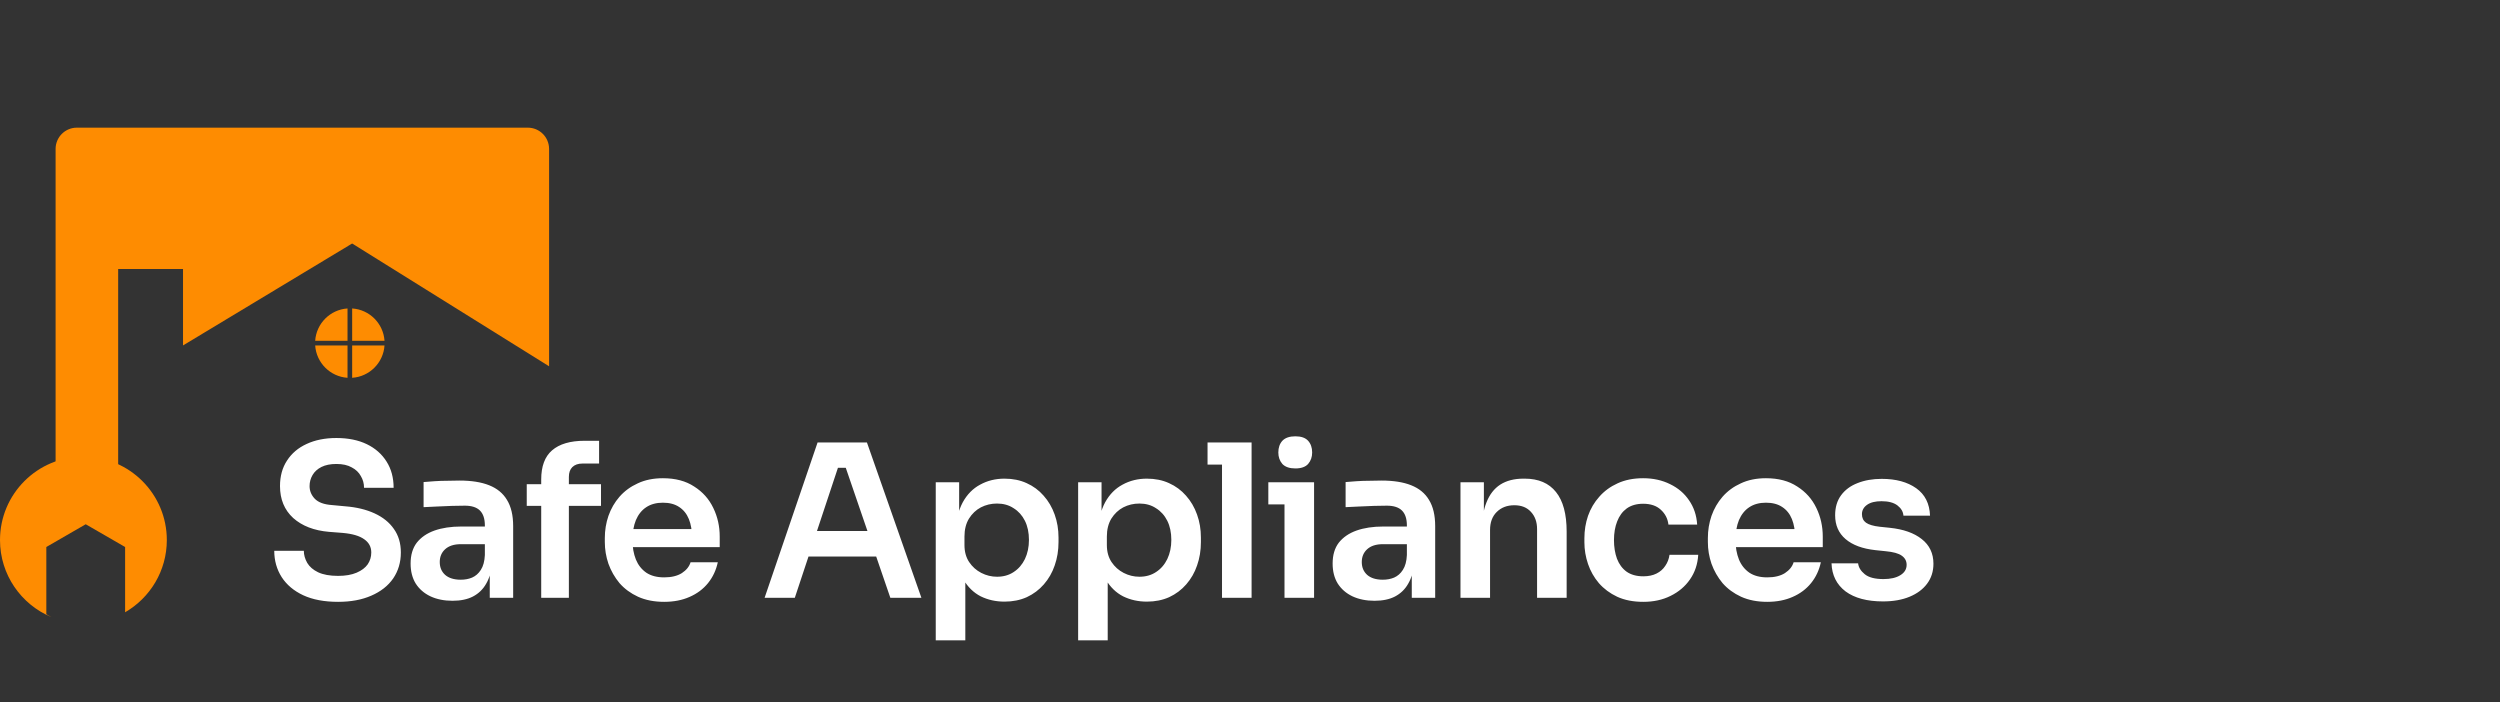
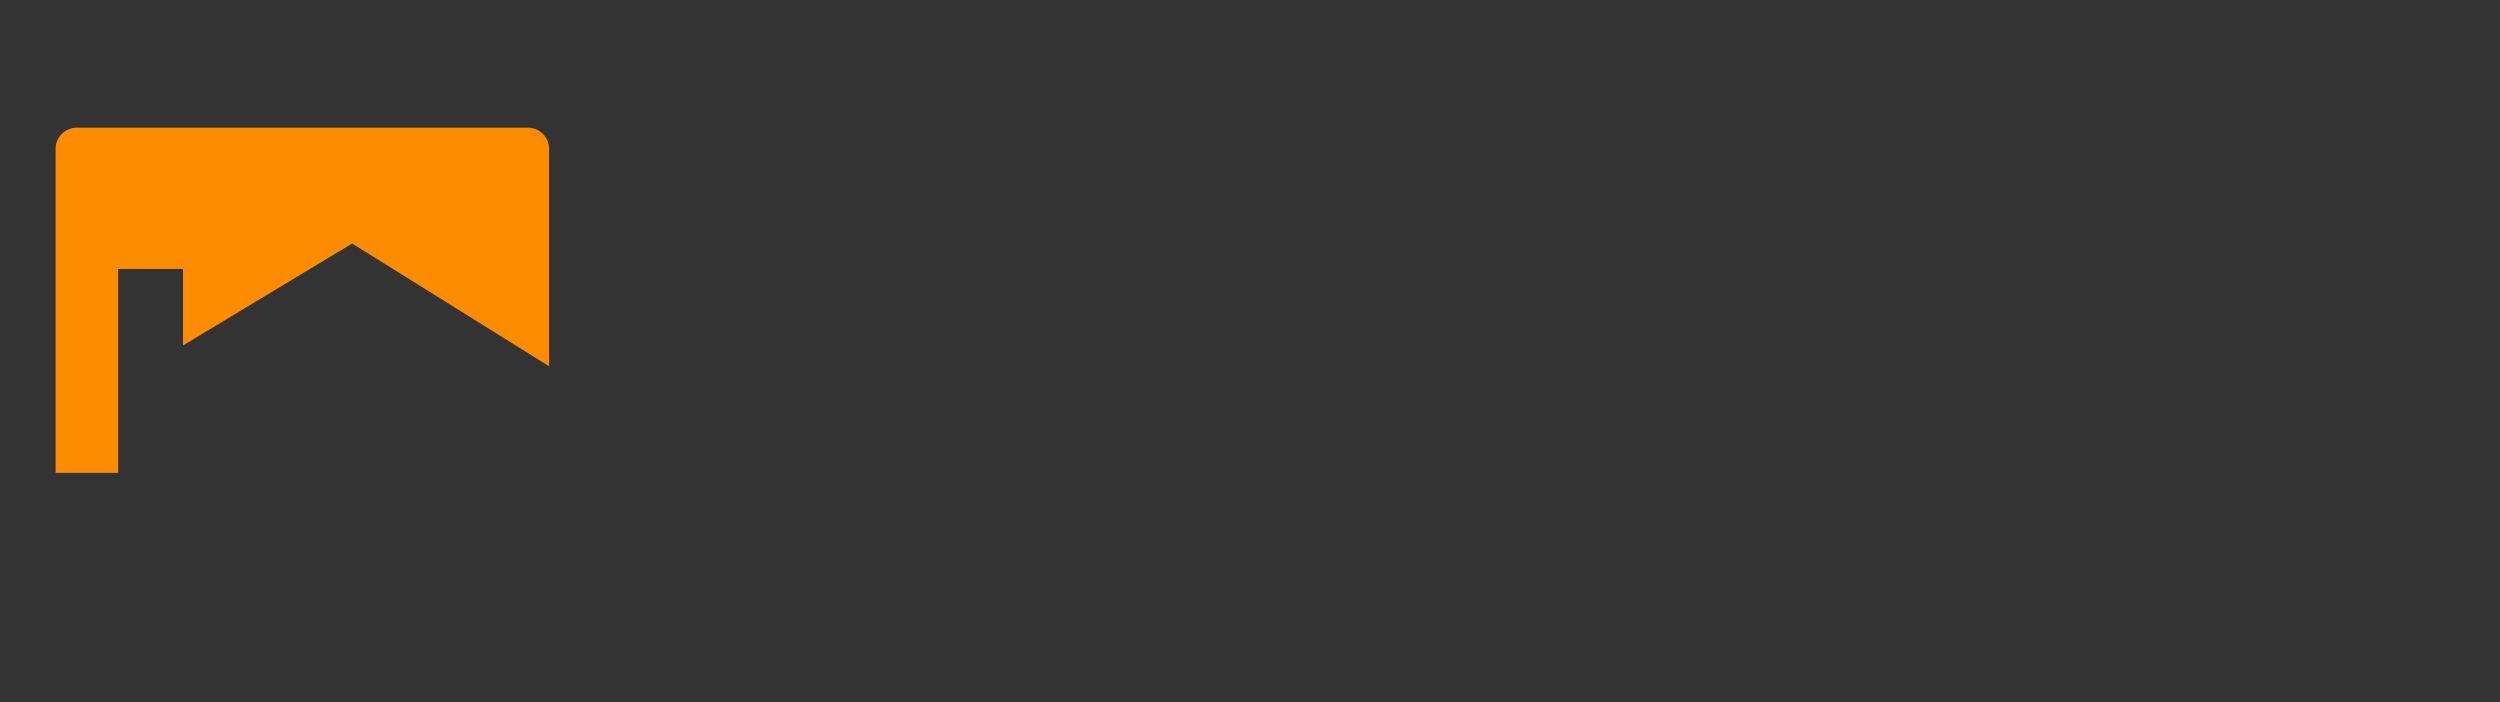
<svg xmlns="http://www.w3.org/2000/svg" width="235" height="66" viewBox="0 0 235 66" fill="none">
  <rect x="0" y="0" width="235" height="66" fill="#333333" stroke="none" />
  <path d="M5.226 14V44.449H11.107V25.285H17.204V32.471L33.102 22.889L51.614 34.431V14C51.614 12.895 50.718 12 49.614 12H7.226C6.122 12 5.226 12.895 5.226 14Z" fill="#FE8C01" />
-   <path d="M7.84 42.925C12.17 42.925 15.681 46.435 15.681 50.765C15.681 53.666 14.103 56.198 11.76 57.554V51.418L8.058 49.28L4.355 51.418V57.734L4.815 58C1.987 56.816 0 54.023 0 50.765C0 46.435 3.51 42.925 7.84 42.925Z" fill="#FE8C01" />
-   <path d="M32.667 32.472V35.513C31.037 35.405 29.735 34.102 29.627 32.472H32.667ZM36.144 32.472C36.036 34.102 34.734 35.406 33.103 35.513V32.472H36.144ZM33.103 28.995C34.734 29.102 36.037 30.405 36.144 32.036H33.103V28.995ZM32.667 32.036H29.627C29.735 30.406 31.037 29.103 32.667 28.995V32.036Z" fill="#FE8C01" />
-   <path d="M31.78 56.573C30.487 56.573 29.393 56.367 28.5 55.953C27.62 55.54 26.947 54.973 26.48 54.253C26.013 53.52 25.78 52.693 25.78 51.773H28.56C28.56 52.16 28.667 52.54 28.88 52.913C29.093 53.273 29.433 53.567 29.9 53.793C30.38 54.02 31.007 54.133 31.78 54.133C32.473 54.133 33.053 54.033 33.52 53.833C33.987 53.633 34.333 53.373 34.56 53.053C34.787 52.72 34.9 52.347 34.9 51.933C34.9 51.413 34.68 51 34.24 50.693C33.8 50.373 33.12 50.173 32.2 50.093L30.92 49.993C29.52 49.873 28.4 49.44 27.56 48.693C26.733 47.933 26.32 46.933 26.32 45.693C26.32 44.76 26.54 43.96 26.98 43.293C27.42 42.613 28.033 42.093 28.82 41.733C29.62 41.36 30.553 41.173 31.62 41.173C32.727 41.173 33.68 41.367 34.48 41.753C35.28 42.14 35.9 42.687 36.34 43.393C36.78 44.087 37 44.907 37 45.853H34.22C34.22 45.453 34.12 45.087 33.92 44.753C33.733 44.407 33.447 44.133 33.06 43.933C32.687 43.72 32.207 43.613 31.62 43.613C31.06 43.613 30.593 43.707 30.22 43.893C29.847 44.08 29.567 44.333 29.38 44.653C29.193 44.973 29.1 45.32 29.1 45.693C29.1 46.147 29.267 46.547 29.6 46.893C29.933 47.227 30.46 47.42 31.18 47.473L32.46 47.593C33.5 47.673 34.413 47.893 35.2 48.253C35.987 48.613 36.593 49.1 37.02 49.713C37.46 50.327 37.68 51.067 37.68 51.933C37.68 52.853 37.44 53.667 36.96 54.373C36.48 55.067 35.793 55.607 34.9 55.993C34.02 56.38 32.98 56.573 31.78 56.573ZM46.037 56.193V52.973H45.577V49.393C45.577 48.767 45.423 48.3 45.117 47.993C44.81 47.687 44.337 47.533 43.697 47.533C43.363 47.533 42.963 47.54 42.497 47.553C42.03 47.567 41.557 47.587 41.077 47.613C40.61 47.627 40.19 47.647 39.817 47.673V45.313C40.123 45.287 40.47 45.26 40.857 45.233C41.243 45.207 41.637 45.193 42.037 45.193C42.45 45.18 42.837 45.173 43.197 45.173C44.317 45.173 45.243 45.32 45.977 45.613C46.723 45.907 47.283 46.367 47.657 46.993C48.043 47.62 48.237 48.44 48.237 49.453V56.193H46.037ZM42.537 56.473C41.75 56.473 41.057 56.333 40.457 56.053C39.87 55.773 39.41 55.373 39.077 54.853C38.757 54.333 38.597 53.707 38.597 52.973C38.597 52.173 38.79 51.52 39.177 51.013C39.577 50.507 40.13 50.127 40.837 49.873C41.557 49.62 42.397 49.493 43.357 49.493H45.877V51.153H43.317C42.677 51.153 42.183 51.313 41.837 51.633C41.503 51.94 41.337 52.34 41.337 52.833C41.337 53.327 41.503 53.727 41.837 54.033C42.183 54.34 42.677 54.493 43.317 54.493C43.703 54.493 44.057 54.427 44.377 54.293C44.71 54.147 44.983 53.907 45.197 53.573C45.423 53.227 45.55 52.76 45.577 52.173L46.257 52.953C46.19 53.713 46.003 54.353 45.697 54.873C45.403 55.393 44.99 55.793 44.457 56.073C43.937 56.34 43.297 56.473 42.537 56.473ZM50.874 56.193V45.073C50.874 43.833 51.214 42.92 51.894 42.333C52.588 41.733 53.608 41.433 54.954 41.433H56.314V43.573H54.754C54.341 43.573 54.021 43.687 53.794 43.913C53.581 44.127 53.474 44.433 53.474 44.833V56.193H50.874ZM49.514 47.553V45.513H56.494V47.553H49.514ZM62.433 56.573C61.5 56.573 60.68 56.413 59.973 56.093C59.28 55.773 58.7 55.347 58.233 54.813C57.78 54.267 57.433 53.66 57.193 52.993C56.966 52.327 56.853 51.647 56.853 50.953V50.573C56.853 49.853 56.966 49.16 57.193 48.493C57.433 47.813 57.78 47.213 58.233 46.693C58.7 46.16 59.273 45.74 59.953 45.433C60.633 45.113 61.42 44.953 62.313 44.953C63.486 44.953 64.466 45.213 65.253 45.733C66.053 46.24 66.653 46.913 67.053 47.753C67.453 48.58 67.653 49.473 67.653 50.433V51.433H58.033V49.733H65.913L65.053 50.573C65.053 49.88 64.953 49.287 64.753 48.793C64.553 48.3 64.246 47.92 63.833 47.653C63.433 47.387 62.926 47.253 62.313 47.253C61.7 47.253 61.18 47.393 60.753 47.673C60.326 47.953 60 48.36 59.773 48.893C59.56 49.413 59.453 50.04 59.453 50.773C59.453 51.453 59.56 52.06 59.773 52.593C59.986 53.113 60.313 53.527 60.753 53.833C61.193 54.127 61.753 54.273 62.433 54.273C63.113 54.273 63.666 54.14 64.093 53.873C64.52 53.593 64.793 53.253 64.913 52.853H67.473C67.313 53.6 67.006 54.253 66.553 54.813C66.1 55.373 65.52 55.807 64.813 56.113C64.12 56.42 63.326 56.573 62.433 56.573ZM71.872 56.193L76.852 41.593H81.492L86.612 56.193H83.692L79.352 43.533L80.372 43.973H77.872L78.912 43.533L74.712 56.193H71.872ZM75.352 52.313L76.252 49.913H82.172L83.052 52.313H75.352ZM87.96 60.193V45.333H90.16V50.013L89.82 49.993C89.874 48.887 90.1 47.96 90.501 47.213C90.914 46.467 91.46 45.913 92.141 45.553C92.82 45.18 93.581 44.993 94.421 44.993C95.194 44.993 95.887 45.133 96.501 45.413C97.127 45.693 97.66 46.087 98.1 46.593C98.554 47.1 98.9 47.693 99.141 48.373C99.38 49.04 99.501 49.76 99.501 50.533V50.953C99.501 51.74 99.38 52.473 99.141 53.153C98.914 53.82 98.574 54.413 98.121 54.933C97.68 55.44 97.147 55.84 96.52 56.133C95.894 56.413 95.194 56.553 94.421 56.553C93.607 56.553 92.861 56.387 92.18 56.053C91.514 55.707 90.974 55.18 90.561 54.473C90.147 53.753 89.914 52.827 89.861 51.693L90.74 53.033V60.193H87.96ZM93.721 54.213C94.32 54.213 94.841 54.067 95.281 53.773C95.734 53.48 96.087 53.073 96.341 52.553C96.594 52.02 96.721 51.42 96.721 50.753C96.721 50.06 96.594 49.46 96.341 48.953C96.087 48.447 95.734 48.053 95.281 47.773C94.841 47.48 94.32 47.333 93.721 47.333C93.174 47.333 92.667 47.453 92.201 47.693C91.747 47.933 91.374 48.287 91.081 48.753C90.8 49.22 90.66 49.78 90.66 50.433V51.233C90.66 51.86 90.807 52.393 91.1 52.833C91.394 53.273 91.774 53.613 92.24 53.853C92.707 54.093 93.201 54.213 93.721 54.213ZM101.345 60.193V45.333H103.545V50.013L103.205 49.993C103.258 48.887 103.485 47.96 103.885 47.213C104.298 46.467 104.845 45.913 105.525 45.553C106.205 45.18 106.965 44.993 107.805 44.993C108.578 44.993 109.272 45.133 109.885 45.413C110.512 45.693 111.045 46.087 111.485 46.593C111.938 47.1 112.285 47.693 112.525 48.373C112.765 49.04 112.885 49.76 112.885 50.533V50.953C112.885 51.74 112.765 52.473 112.525 53.153C112.298 53.82 111.958 54.413 111.505 54.933C111.065 55.44 110.532 55.84 109.905 56.133C109.278 56.413 108.578 56.553 107.805 56.553C106.992 56.553 106.245 56.387 105.565 56.053C104.898 55.707 104.358 55.18 103.945 54.473C103.532 53.753 103.298 52.827 103.245 51.693L104.125 53.033V60.193H101.345ZM107.105 54.213C107.705 54.213 108.225 54.067 108.665 53.773C109.118 53.48 109.472 53.073 109.725 52.553C109.978 52.02 110.105 51.42 110.105 50.753C110.105 50.06 109.978 49.46 109.725 48.953C109.472 48.447 109.118 48.053 108.665 47.773C108.225 47.48 107.705 47.333 107.105 47.333C106.558 47.333 106.052 47.453 105.585 47.693C105.132 47.933 104.758 48.287 104.465 48.753C104.185 49.22 104.045 49.78 104.045 50.433V51.233C104.045 51.86 104.192 52.393 104.485 52.833C104.778 53.273 105.158 53.613 105.625 53.853C106.092 54.093 106.585 54.213 107.105 54.213ZM114.869 56.193V41.593H117.649V56.193H114.869ZM113.509 43.673V41.593H117.649V43.673H113.509ZM120.743 56.193V45.333H123.523V56.193H120.743ZM119.223 47.413V45.333H123.523V47.413H119.223ZM121.763 44.033C121.216 44.033 120.81 43.893 120.543 43.613C120.29 43.32 120.163 42.96 120.163 42.533C120.163 42.08 120.29 41.713 120.543 41.433C120.81 41.153 121.216 41.013 121.763 41.013C122.31 41.013 122.71 41.153 122.963 41.433C123.216 41.713 123.343 42.08 123.343 42.533C123.343 42.96 123.216 43.32 122.963 43.613C122.71 43.893 122.31 44.033 121.763 44.033ZM132.707 56.193V52.973H132.247V49.393C132.247 48.767 132.094 48.3 131.787 47.993C131.48 47.687 131.007 47.533 130.367 47.533C130.034 47.533 129.634 47.54 129.167 47.553C128.7 47.567 128.227 47.587 127.747 47.613C127.28 47.627 126.86 47.647 126.487 47.673V45.313C126.794 45.287 127.14 45.26 127.527 45.233C127.914 45.207 128.307 45.193 128.707 45.193C129.12 45.18 129.507 45.173 129.867 45.173C130.987 45.173 131.914 45.32 132.647 45.613C133.394 45.907 133.954 46.367 134.327 46.993C134.714 47.62 134.907 48.44 134.907 49.453V56.193H132.707ZM129.207 56.473C128.42 56.473 127.727 56.333 127.127 56.053C126.54 55.773 126.08 55.373 125.747 54.853C125.427 54.333 125.267 53.707 125.267 52.973C125.267 52.173 125.46 51.52 125.847 51.013C126.247 50.507 126.8 50.127 127.507 49.873C128.227 49.62 129.067 49.493 130.027 49.493H132.547V51.153H129.987C129.347 51.153 128.854 51.313 128.507 51.633C128.174 51.94 128.007 52.34 128.007 52.833C128.007 53.327 128.174 53.727 128.507 54.033C128.854 54.34 129.347 54.493 129.987 54.493C130.374 54.493 130.727 54.427 131.047 54.293C131.38 54.147 131.654 53.907 131.867 53.573C132.094 53.227 132.22 52.76 132.247 52.173L132.927 52.953C132.86 53.713 132.674 54.353 132.367 54.873C132.074 55.393 131.66 55.793 131.127 56.073C130.607 56.34 129.967 56.473 129.207 56.473ZM137.285 56.193V45.333H139.485V49.993H139.285C139.285 48.887 139.431 47.967 139.725 47.233C140.018 46.487 140.451 45.927 141.025 45.553C141.611 45.18 142.338 44.993 143.205 44.993H143.325C144.618 44.993 145.598 45.413 146.265 46.253C146.931 47.08 147.265 48.32 147.265 49.973V56.193H144.485V49.733C144.485 49.067 144.291 48.527 143.905 48.113C143.531 47.7 143.011 47.493 142.345 47.493C141.665 47.493 141.111 47.707 140.685 48.133C140.271 48.547 140.065 49.107 140.065 49.813V56.193H137.285ZM154.473 56.573C153.527 56.573 152.707 56.413 152.013 56.093C151.333 55.773 150.76 55.347 150.293 54.813C149.84 54.28 149.5 53.68 149.273 53.013C149.047 52.347 148.933 51.667 148.933 50.973V50.593C148.933 49.86 149.047 49.16 149.273 48.493C149.513 47.813 149.867 47.213 150.333 46.693C150.8 46.16 151.373 45.74 152.053 45.433C152.747 45.113 153.547 44.953 154.453 44.953C155.4 44.953 156.247 45.14 156.993 45.513C157.74 45.873 158.333 46.38 158.773 47.033C159.227 47.687 159.48 48.447 159.533 49.313H156.833C156.767 48.753 156.527 48.287 156.113 47.913C155.713 47.54 155.16 47.353 154.453 47.353C153.84 47.353 153.327 47.5 152.913 47.793C152.513 48.087 152.213 48.493 152.013 49.013C151.813 49.52 151.713 50.107 151.713 50.773C151.713 51.413 151.807 51.993 151.993 52.513C152.193 53.033 152.493 53.44 152.893 53.733C153.307 54.027 153.833 54.173 154.473 54.173C154.953 54.173 155.367 54.087 155.713 53.913C156.06 53.74 156.333 53.5 156.533 53.193C156.747 52.887 156.88 52.54 156.933 52.153H159.633C159.58 53.033 159.32 53.807 158.853 54.473C158.4 55.127 157.793 55.64 157.033 56.013C156.287 56.387 155.433 56.573 154.473 56.573ZM166.12 56.573C165.187 56.573 164.367 56.413 163.66 56.093C162.967 55.773 162.387 55.347 161.92 54.813C161.467 54.267 161.12 53.66 160.88 52.993C160.654 52.327 160.54 51.647 160.54 50.953V50.573C160.54 49.853 160.654 49.16 160.88 48.493C161.12 47.813 161.467 47.213 161.92 46.693C162.387 46.16 162.96 45.74 163.64 45.433C164.32 45.113 165.107 44.953 166 44.953C167.174 44.953 168.154 45.213 168.94 45.733C169.74 46.24 170.34 46.913 170.74 47.753C171.14 48.58 171.34 49.473 171.34 50.433V51.433H161.72V49.733H169.6L168.74 50.573C168.74 49.88 168.64 49.287 168.44 48.793C168.24 48.3 167.934 47.92 167.52 47.653C167.12 47.387 166.614 47.253 166 47.253C165.387 47.253 164.867 47.393 164.44 47.673C164.014 47.953 163.687 48.36 163.46 48.893C163.247 49.413 163.14 50.04 163.14 50.773C163.14 51.453 163.247 52.06 163.46 52.593C163.674 53.113 164 53.527 164.44 53.833C164.88 54.127 165.44 54.273 166.12 54.273C166.8 54.273 167.354 54.14 167.78 53.873C168.207 53.593 168.48 53.253 168.6 52.853H171.16C171 53.6 170.694 54.253 170.24 54.813C169.787 55.373 169.207 55.807 168.5 56.113C167.807 56.42 167.014 56.573 166.12 56.573ZM177.003 56.533C175.509 56.533 174.336 56.22 173.483 55.593C172.643 54.953 172.203 54.073 172.163 52.953H174.663C174.703 53.327 174.909 53.667 175.283 53.973C175.656 54.28 176.243 54.433 177.043 54.433C177.709 54.433 178.236 54.313 178.623 54.073C179.023 53.833 179.223 53.507 179.223 53.093C179.223 52.733 179.069 52.447 178.763 52.233C178.469 52.02 177.963 51.88 177.243 51.813L176.283 51.713C175.069 51.58 174.136 51.233 173.483 50.673C172.829 50.113 172.503 49.367 172.503 48.433C172.503 47.687 172.689 47.06 173.063 46.553C173.436 46.047 173.949 45.667 174.603 45.413C175.269 45.147 176.029 45.013 176.883 45.013C178.216 45.013 179.296 45.307 180.123 45.893C180.949 46.48 181.383 47.34 181.423 48.473H178.923C178.896 48.1 178.709 47.78 178.363 47.513C178.016 47.247 177.516 47.113 176.863 47.113C176.276 47.113 175.823 47.227 175.503 47.453C175.183 47.68 175.023 47.973 175.023 48.333C175.023 48.68 175.149 48.947 175.403 49.133C175.669 49.32 176.096 49.447 176.683 49.513L177.643 49.613C178.923 49.747 179.923 50.1 180.643 50.673C181.376 51.247 181.743 52.02 181.743 52.993C181.743 53.713 181.543 54.34 181.143 54.873C180.756 55.393 180.209 55.8 179.503 56.093C178.796 56.387 177.963 56.533 177.003 56.533Z" fill="white" />
</svg>